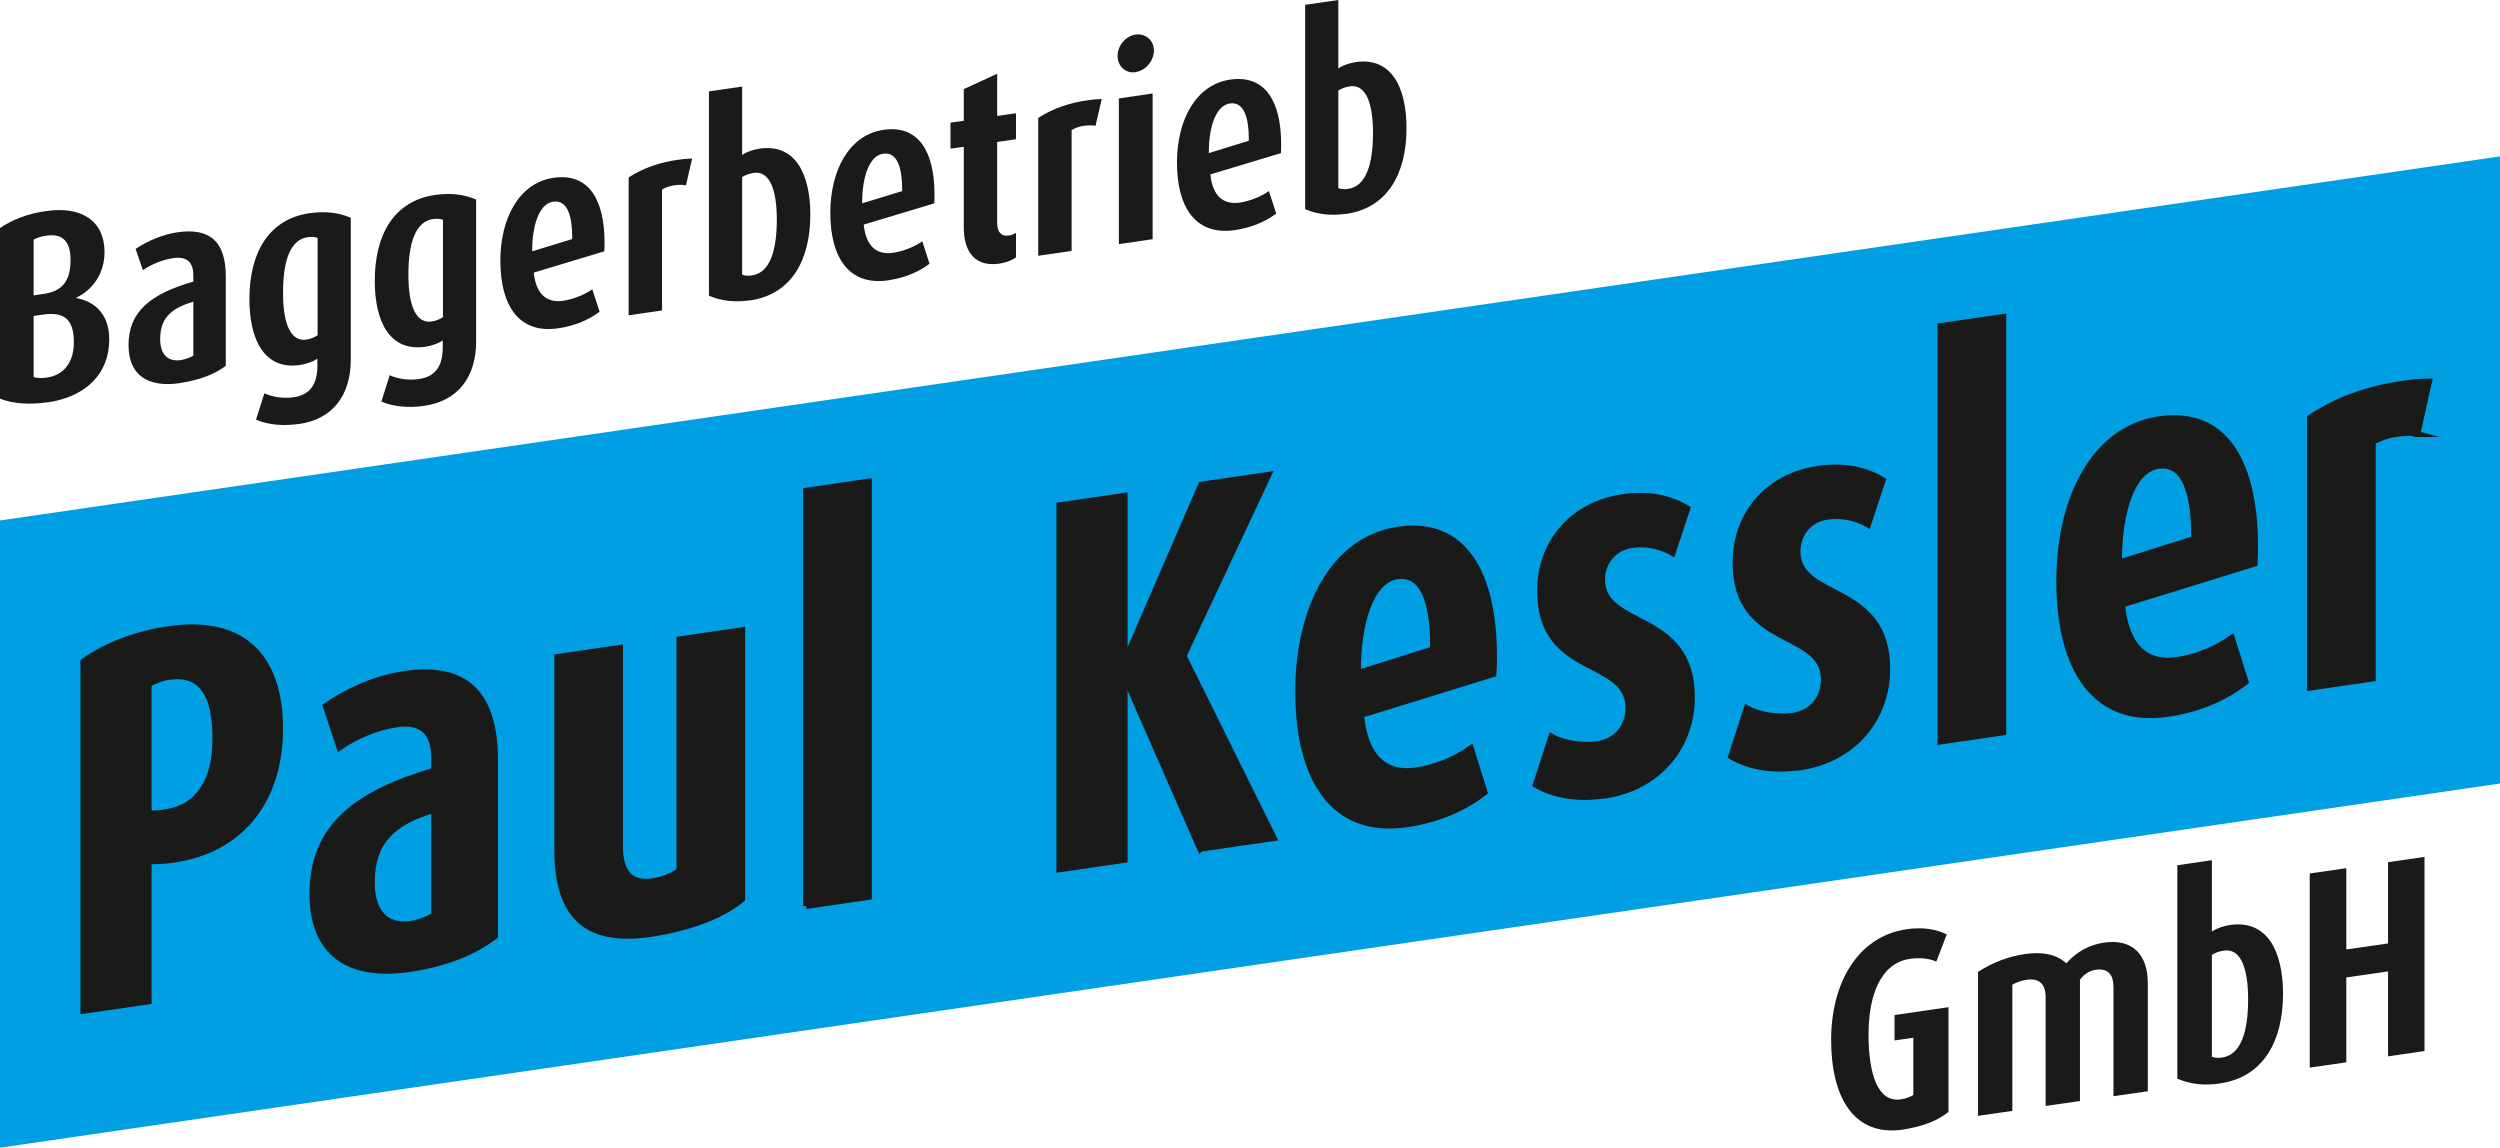
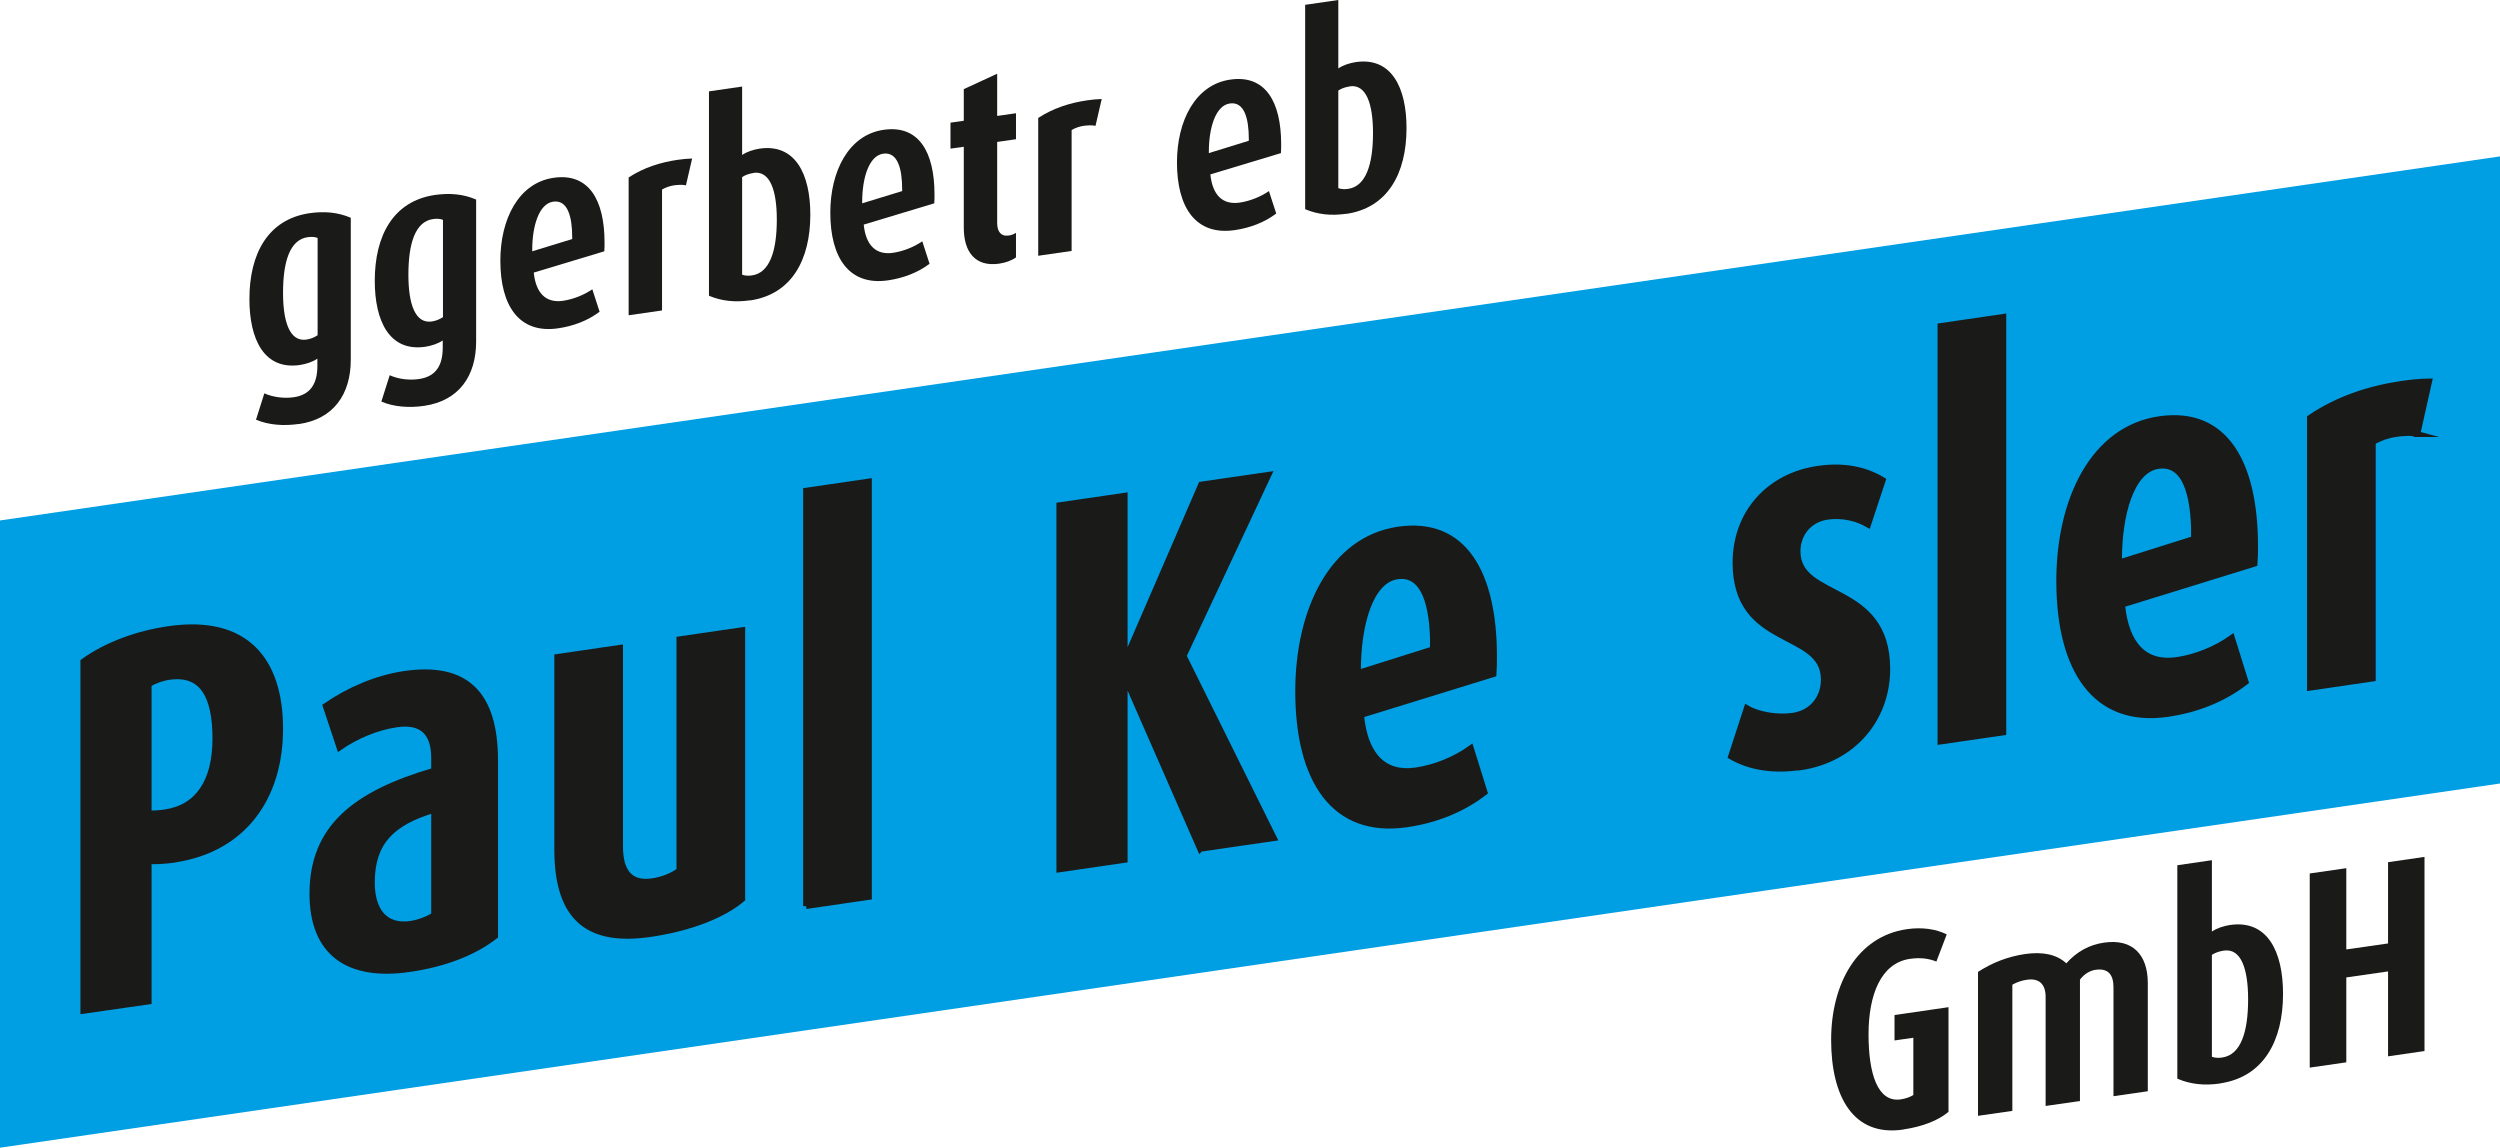
<svg xmlns="http://www.w3.org/2000/svg" id="a" viewBox="0 0 212.6 97.6">
  <defs>
    <style>.b,.c{fill:#1a1a18;}.c{stroke:#1a1a18;stroke-miterlimit:10;stroke-width:.5px;}.d{fill:#009ee3;}</style>
  </defs>
  <polygon class="d" points="212.6 13.3 0 44.26 0 97.6 212.6 66.63 212.6 13.3" />
  <g>
-     <path class="b" d="M4.04,34.21c-1.53,.22-2.95,.13-4.04-.31v-14.51c1.13-.76,2.42-1.23,3.91-1.44,3.04-.44,4.98,.84,4.98,3.49,0,1.84-1.04,3.23-2.38,3.86v.05c1.4,.26,2.78,1.23,2.78,3.51,0,3.01-2.09,4.9-5.24,5.36Zm-.09-14.17c-.42,.06-.78,.16-1.09,.34v4.74l.87-.13c1.6-.23,2.27-1.13,2.27-2.88,0-1.59-.69-2.27-2.04-2.07Zm-.27,6.71l-.82,.12v5.2c.31,.09,.73,.1,1.13,.04,1.44-.21,2.29-1.3,2.29-3,0-1.84-.71-2.63-2.6-2.36Z" />
-     <path class="b" d="M15.31,32.58c-2.75,.4-4.38-.67-4.38-3.25,0-2.85,1.91-4.35,5.51-5.38v-.55c0-1.08-.53-1.62-1.71-1.45-.89,.13-1.84,.52-2.58,1.02l-.62-1.8c1.04-.7,2.31-1.23,3.58-1.42,2.78-.4,4.09,.85,4.09,3.73v7.63c-.93,.71-2.27,1.23-3.89,1.46Zm1.13-6.92c-1.91,.55-2.82,1.42-2.82,3.17,0,1.24,.6,1.96,1.75,1.79,.35-.05,.78-.2,1.07-.38v-4.58Z" />
    <path class="b" d="M25.44,36.05c-1.29,.19-2.6,.1-3.67-.36l.71-2.24c.73,.33,1.67,.45,2.51,.33,1.42-.21,2-1.16,2-2.66v-.62c-.42,.29-.98,.46-1.49,.54-3.04,.44-4.29-2.18-4.29-5.61,0-3.86,1.58-6.78,5.11-7.3,1.27-.18,2.42-.08,3.51,.39v12.07c0,2.97-1.49,5.05-4.4,5.47Zm1.56-15.82c-.27-.1-.56-.1-.84-.06-1.51,.22-2.09,2.07-2.09,4.74,0,2.44,.56,4.17,1.98,3.97,.33-.05,.64-.16,.96-.37v-8.28Z" />
    <path class="b" d="M36.1,34.51c-1.29,.19-2.6,.1-3.67-.36l.71-2.24c.73,.33,1.67,.45,2.51,.32,1.42-.21,2-1.16,2-2.66v-.62c-.42,.29-.98,.46-1.49,.54-3.04,.44-4.29-2.18-4.29-5.61,0-3.86,1.58-6.78,5.11-7.3,1.27-.18,2.42-.08,3.51,.39v12.07c0,2.97-1.49,5.04-4.4,5.47Zm1.56-15.82c-.27-.1-.56-.1-.84-.06-1.51,.22-2.09,2.07-2.09,4.74,0,2.44,.56,4.17,1.98,3.97,.33-.05,.64-.16,.96-.37v-8.28Z" />
    <path class="b" d="M45.39,23.18c.18,1.74,1.02,2.61,2.49,2.4,.87-.13,1.78-.49,2.49-.98l.62,1.91c-1.02,.77-2.24,1.22-3.53,1.41-3.29,.48-4.91-1.88-4.91-5.75,0-3.54,1.55-6.62,4.53-7.05,3-.44,4.33,1.9,4.33,5.49,0,.25,0,.51-.02,.76l-6,1.81Zm3.27-3c0-1.79-.4-3.21-1.62-3.03-1.22,.18-1.78,2.1-1.78,4.1v.12l3.4-1.04v-.14Z" />
    <path class="b" d="M58.32,15.76c-.29-.07-.67-.04-1,0-.33,.05-.71,.17-1.02,.36v10.28l-2.84,.41V15.09c1.27-.83,2.71-1.29,4.18-1.5,.4-.06,.84-.1,1.22-.11l-.53,2.29Z" />
    <path class="b" d="M63.78,25.54c-1.27,.18-2.4,.07-3.49-.39V7.77l2.82-.41v5.82c.42-.29,.98-.46,1.49-.54,3.04-.44,4.31,2.18,4.31,5.61,0,3.86-1.6,6.79-5.13,7.3Zm.31-10.83c-.33,.05-.67,.14-.98,.35v8.3c.27,.1,.56,.1,.84,.06,1.51-.22,2.11-2.08,2.11-4.75,0-2.44-.56-4.17-1.98-3.97Z" />
    <path class="b" d="M73.45,19.1c.18,1.74,1.02,2.61,2.49,2.4,.87-.13,1.78-.49,2.49-.98l.62,1.91c-1.02,.77-2.24,1.22-3.53,1.41-3.29,.48-4.91-1.89-4.91-5.75,0-3.54,1.56-6.62,4.53-7.05,3-.44,4.33,1.9,4.33,5.49,0,.25,0,.51-.02,.76l-6,1.81Zm3.27-3c0-1.79-.4-3.21-1.62-3.03-1.22,.18-1.78,2.1-1.78,4.1v.12l3.4-1.04v-.14Z" />
    <path class="b" d="M84.98,22.42c-2.04,.3-3.02-.99-3.02-3.06v-6.88l-1.13,.16v-2.21l1.13-.16v-2.69l2.84-1.31v3.59l1.6-.23v2.21l-1.6,.23v6.88c0,.74,.31,1.17,.98,1.08,.22-.03,.44-.11,.62-.23v2.09c-.4,.29-.91,.45-1.42,.53Z" />
    <path class="b" d="M93.15,10.7c-.29-.07-.67-.04-1,0-.33,.05-.71,.17-1.02,.36v10.28l-2.84,.41V10.03c1.27-.83,2.71-1.29,4.18-1.5,.4-.06,.84-.1,1.22-.11l-.53,2.29Z" />
-     <path class="b" d="M96.57,6.14c-.84,.12-1.53-.51-1.53-1.39s.69-1.69,1.53-1.81,1.56,.49,1.56,1.36-.71,1.71-1.56,1.83Zm-1.42,14.62V8.37l2.87-.42v12.39l-2.87,.42Z" />
    <path class="b" d="M102.93,14.83c.18,1.74,1.02,2.61,2.49,2.4,.87-.13,1.78-.49,2.49-.98l.62,1.91c-1.02,.77-2.24,1.22-3.53,1.41-3.29,.48-4.91-1.89-4.91-5.75,0-3.54,1.55-6.62,4.53-7.05,3-.44,4.33,1.9,4.33,5.49,0,.25,0,.51-.02,.76l-6,1.81Zm3.27-3c0-1.79-.4-3.21-1.62-3.03-1.22,.18-1.78,2.1-1.78,4.1v.12l3.4-1.05v-.14Z" />
    <path class="b" d="M114.48,18.18c-1.27,.18-2.4,.07-3.49-.39V.41l2.82-.41V5.82c.42-.29,.98-.46,1.49-.54,3.04-.44,4.31,2.18,4.31,5.61,0,3.86-1.6,6.79-5.13,7.3Zm.31-10.83c-.33,.05-.67,.14-.98,.35v8.3c.27,.1,.56,.1,.84,.06,1.51-.22,2.11-2.08,2.11-4.75,0-2.44-.56-4.17-1.98-3.97Z" />
  </g>
  <g>
    <path class="c" d="M14.81,73.11c-.75,.11-1.63,.15-2.17,.13v11.92l-5.55,.8v-29.7c1.96-1.41,4.59-2.38,7.26-2.76,6.55-.95,9.47,2.63,9.47,8.48s-3.13,10.26-9.01,11.12Zm-.42-15.55c-.63,.09-1.25,.32-1.75,.62v10.98c.38,.04,.92,0,1.38-.07,2.84-.41,4.3-2.65,4.3-6.29s-1.13-5.64-3.92-5.24Z" />
    <path class="c" d="M34.79,82.41c-5.17,.75-8.22-1.37-8.22-6.41,0-5.58,3.59-8.49,10.35-10.46v-1.08c0-2.12-1-3.19-3.21-2.86-1.67,.24-3.46,1-4.84,1.96l-1.17-3.52c1.96-1.36,4.34-2.38,6.72-2.73,5.22-.76,7.68,1.72,7.68,7.35v14.94c-1.75,1.38-4.26,2.37-7.3,2.81Zm2.13-13.54c-3.59,1.06-5.3,2.75-5.3,6.17,0,2.43,1.13,3.84,3.3,3.53,.67-.1,1.46-.39,2-.74v-8.95Z" />
    <path class="c" d="M55.28,79.43c-4.97,.72-7.89-1.06-7.89-7.18v-16.38l5.34-.78v16.92c0,2.03,.79,3.21,2.71,2.94,.92-.13,1.79-.49,2.34-.92v-19.66l5.34-.78v22.86c-1.59,1.35-4.38,2.48-7.84,2.98Z" />
    <path class="c" d="M68.55,77.06V41.73l5.34-.78v35.32l-5.34,.78Z" />
    <path class="c" d="M102.06,72.19l-6.34-14.47h-.08v15.4l-5.55,.81v-30.96l5.55-.81v13.9h.08l6.43-14.85,5.72-.83-7.22,15.4,7.68,15.49-6.26,.91Z" />
    <path class="c" d="M115.74,60.8c.33,3.42,1.92,5.12,4.67,4.72,1.63-.24,3.34-.93,4.67-1.89l1.17,3.75c-1.92,1.49-4.21,2.37-6.63,2.72-6.18,.9-9.22-3.75-9.22-11.31,0-6.93,2.92-12.93,8.51-13.75,5.63-.82,8.14,3.77,8.14,10.79,0,.5,0,.99-.04,1.49l-11.27,3.48Zm6.13-5.84c0-3.51-.75-6.28-3.05-5.95-2.29,.33-3.34,4.08-3.34,8v.22l6.38-2.01v-.27Z" />
-     <path class="c" d="M136.44,67.65c-2.21,.32-4.21,.03-5.84-.91l1.33-4.11c1.04,.61,2.67,.83,3.92,.65,1.67-.24,2.63-1.55,2.63-3.08,0-4.32-7.51-2.6-7.51-9.93,0-4.27,2.88-7.39,7.01-7.99,2.21-.32,4.01,.05,5.51,.96l-1.25,3.78c-.92-.54-2.17-.85-3.46-.67-1.58,.23-2.54,1.49-2.54,2.93,0,4.27,7.64,2.63,7.64,10.01,0,4.23-2.88,7.71-7.43,8.37Z" />
    <path class="c" d="M153.05,65.24c-2.21,.32-4.21,.03-5.84-.91l1.34-4.11c1.04,.61,2.67,.83,3.92,.65,1.67-.24,2.63-1.55,2.63-3.08,0-4.32-7.51-2.6-7.51-9.93,0-4.27,2.88-7.39,7.01-7.99,2.21-.32,4,.05,5.51,.96l-1.25,3.78c-.92-.54-2.17-.85-3.46-.67-1.59,.23-2.54,1.49-2.54,2.94,0,4.27,7.63,2.63,7.63,10.01,0,4.23-2.88,7.71-7.43,8.37Z" />
    <path class="c" d="M165.02,63.05V27.73l5.34-.78V62.28l-5.34,.78Z" />
    <path class="c" d="M180.46,51.41c.33,3.42,1.92,5.12,4.67,4.72,1.63-.24,3.34-.94,4.67-1.89l1.17,3.75c-1.92,1.49-4.21,2.37-6.63,2.72-6.17,.9-9.22-3.75-9.22-11.31,0-6.93,2.92-12.93,8.51-13.75,5.63-.82,8.14,3.77,8.14,10.79,0,.5,0,.99-.04,1.49l-11.26,3.48Zm6.13-5.84c0-3.51-.75-6.28-3.05-5.95-2.29,.33-3.34,4.08-3.34,8v.22l6.38-2.01v-.27Z" />
    <path class="c" d="M205.58,36.91c-.54-.15-1.25-.09-1.88,0s-1.33,.33-1.92,.68v20.11l-5.34,.78v-22.95c2.38-1.61,5.09-2.49,7.84-2.89,.75-.11,1.58-.19,2.29-.2l-1,4.47Z" />
  </g>
  <g>
    <path class="b" d="M161.84,96.06c-4.24,.62-6.12-2.81-6.12-7.63s2.25-8.8,6.42-9.41c1.34-.2,2.53,0,3.41,.44l-.88,2.31c-.63-.25-1.32-.36-2.25-.23-2.48,.36-3.52,3.08-3.52,6.42s.77,5.82,2.74,5.53c.37-.05,.79-.19,1.07-.37v-4.87l-1.6,.23v-2.16l4.59-.67v8.9c-.86,.73-2.2,1.26-3.85,1.5Z" />
    <path class="b" d="M179.73,93.22v-9.26c0-1.06-.44-1.64-1.51-1.49-.51,.07-1,.38-1.34,.84v10.32l-2.92,.42v-9.26c0-1.08-.53-1.63-1.6-1.47-.42,.06-.83,.19-1.23,.42v10.73l-2.92,.42v-12.24c1.23-.8,2.57-1.31,4.01-1.52,1.46-.21,2.67,.02,3.5,.79,.9-1,1.95-1.58,3.22-1.76,2.41-.35,3.71,1.02,3.71,3.45v9.19l-2.92,.42Z" />
    <path class="b" d="M188.8,92.14c-1.32,.19-2.5,.08-3.64-.41v-18.15l2.94-.43v6.07c.44-.3,1.02-.48,1.55-.56,3.18-.46,4.5,2.28,4.5,5.85,0,4.03-1.67,7.08-5.35,7.62Zm.32-11.3c-.35,.05-.69,.15-1.02,.36v8.67c.28,.1,.58,.11,.88,.06,1.58-.23,2.2-2.17,2.2-4.95,0-2.54-.58-4.36-2.06-4.14Z" />
    <path class="b" d="M203.08,89.83v-7.22l-3.55,.51v7.22l-3.11,.45v-16.51l3.11-.45v6.91l3.55-.51v-6.91l3.1-.45v16.51l-3.1,.45Z" />
  </g>
</svg>